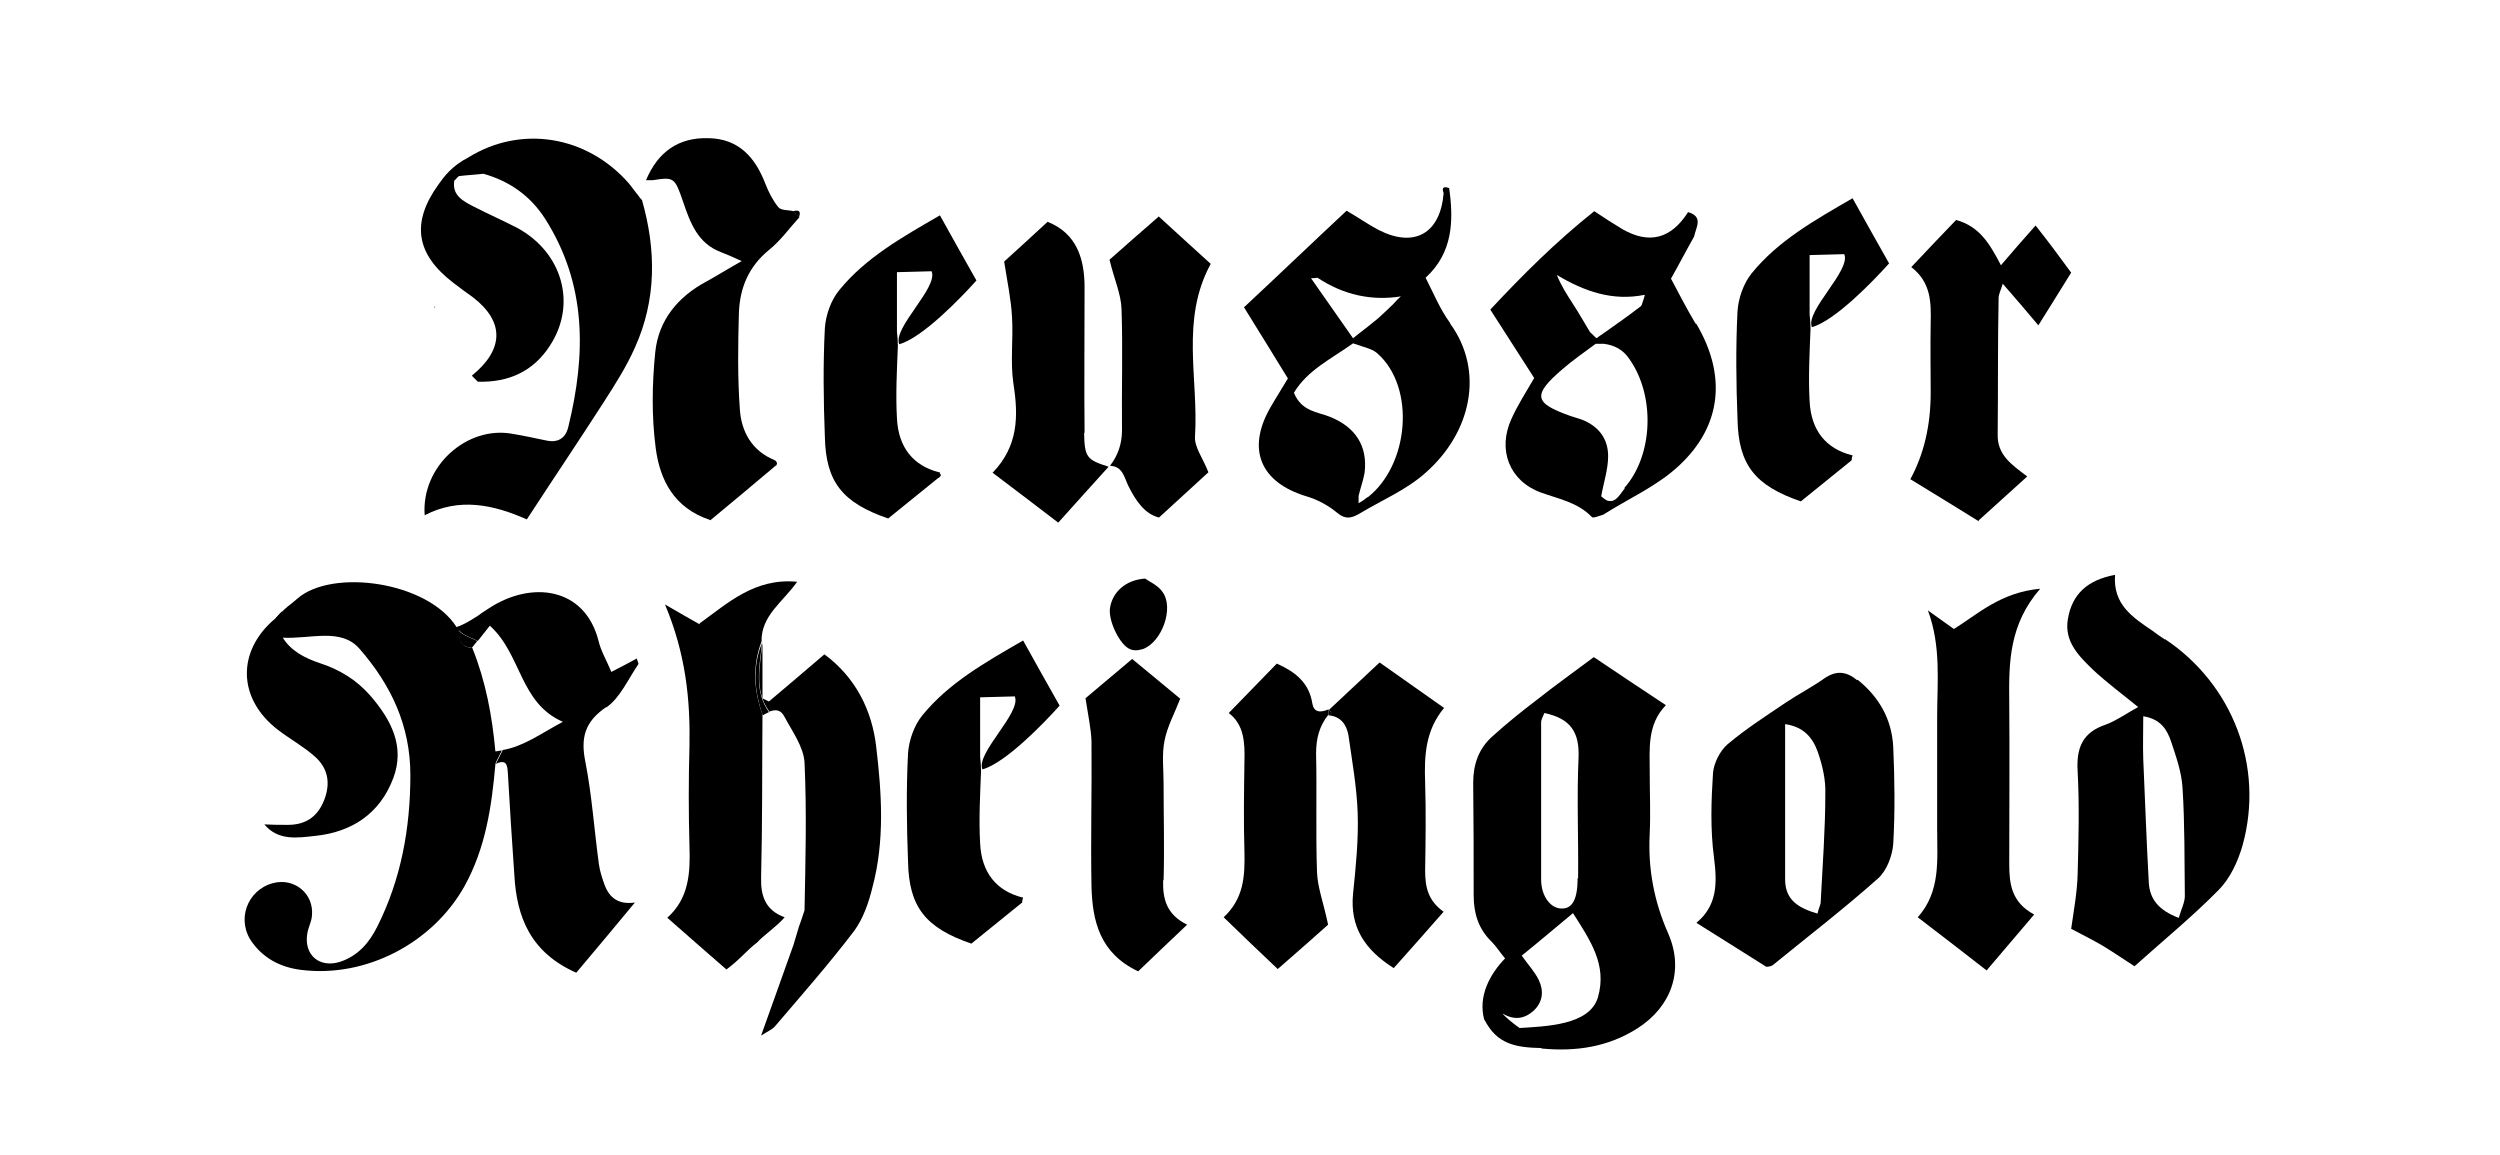
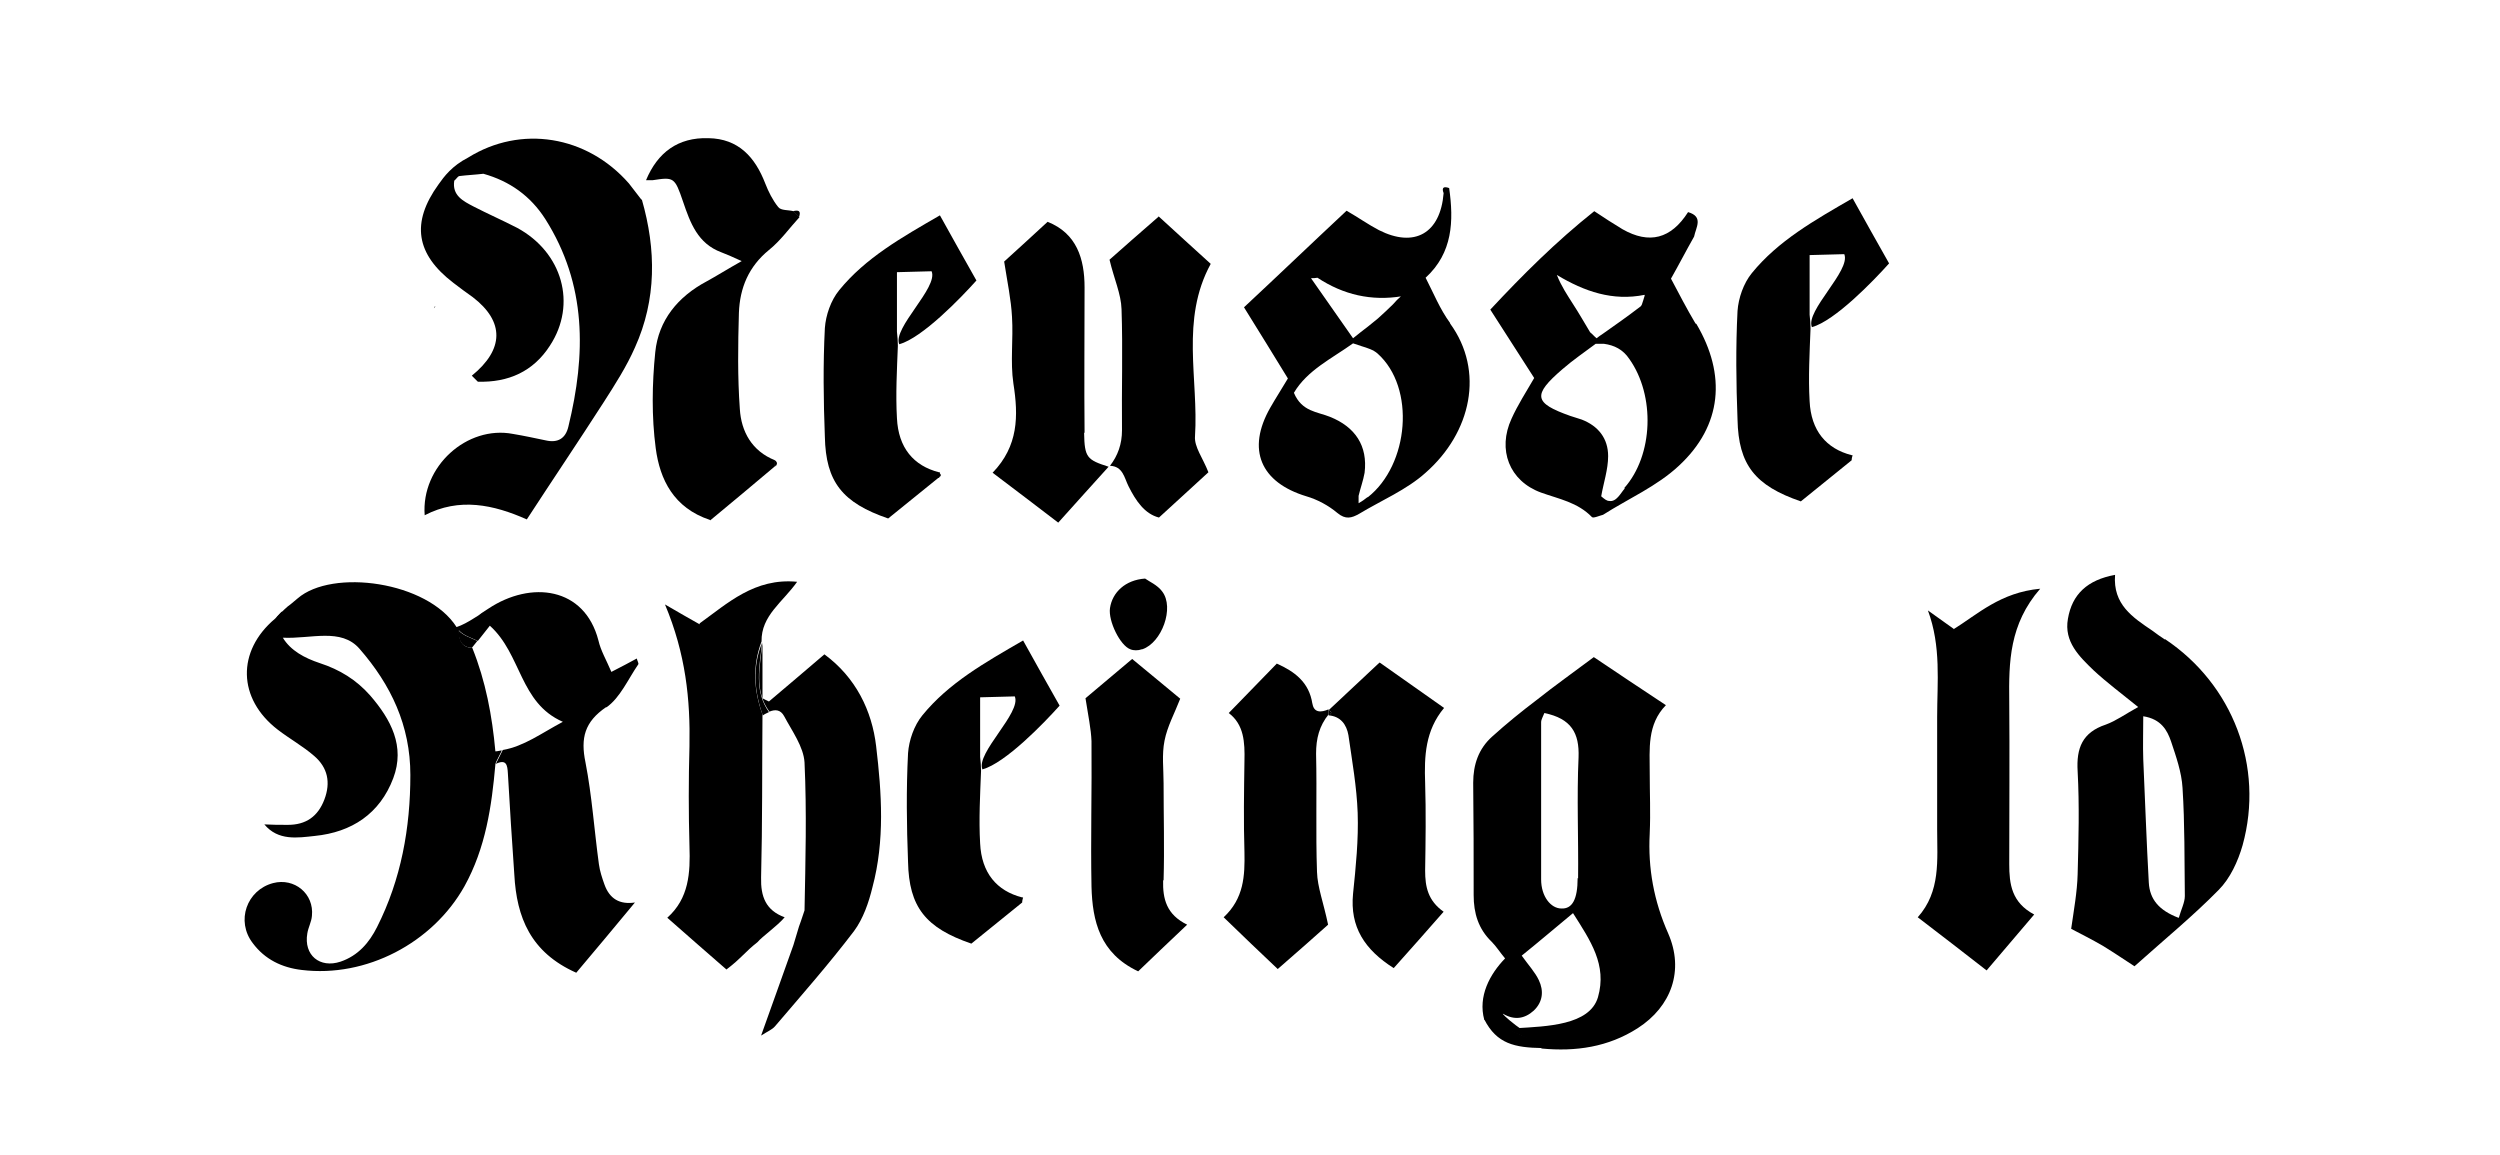
<svg xmlns="http://www.w3.org/2000/svg" id="Ebene_1" viewBox="0 0 541 250">
  <g>
    <path d="M104.4,37.6c-.3-.3-.7-.4-1.1-.5.4.2.7.3,1.1.5Z" />
    <path d="M357,180.3c.2-4.4,0-8.7,0-13.1,0-5.1-.6-10.4,3.5-14.6-5.6-3.7-10.7-7.1-15.6-10.4-4.4,3.3-8.5,6.2-12.4,9.3-3.3,2.5-6.5,5.1-9.6,7.9-2.9,2.6-4.1,6-4.1,10,.1,8.1.1,16.2.1,24.3,0,3.9,1,7.3,3.9,10.1,1,1,1.8,2.3,2.9,3.6-3.3,3.4-5.9,8.2-4.5,13.3.4,0,11.9,5.2,12.3,5.3.3-.5,1.5.5,1.8,0-5.3-1.8-10.9-7.1-10-6.6,2.4,1.4,4.6,1.1,6.6-.7,2-1.9,2.2-4.3,1.1-6.6-.8-1.7-2.2-3.2-3.7-5.3,3.6-2.9,7-5.8,11.1-9.2,3.8,6,7.4,11.2,5.4,18.2-1.8,6.1-11.2,6.3-17.6,6.7,0,.4,5.4,4,5.4,4.4,7.4.7,14.4-.3,20.8-4.4,7.3-4.7,10.1-12.5,6.6-20.5-3.1-7-4.4-14.1-4-21.6ZM341.4,190c0,4.7-1.2,6.7-3.5,6.6-2.3,0-4.4-2.6-4.4-6.3,0-11.3,0-22.7,0-34,0-.6.4-1.2.7-2,5.8,1.2,7.6,4.3,7.4,9.6-.4,8.7,0,17.4-.1,26.2Z" />
    <path d="M468.5,138.4c-.9-.6-1.8-1.2-2.7-1.9-4.3-2.9-8.6-5.7-8.1-12.1-6,1.1-9.3,4.2-10.2,9.5-.9,5,2.5,8.2,5.6,11.2,2.8,2.6,5.9,4.9,9.6,7.9-2.9,1.6-4.8,3-7,3.8-5.1,1.7-6.4,5.1-6.1,10.1.4,7.4.2,14.9,0,22.3-.1,3.8-.8,7.6-1.4,11.8,1.9,1,4.5,2.3,6.9,3.7,2.6,1.6,5.1,3.3,6.8,4.4,6.6-5.9,12.7-10.9,18.2-16.5,2.5-2.5,4.2-6.2,5.2-9.7,4.7-17-2.1-34.8-16.8-44.6ZM471.4,198.6c-4.2-1.6-6.2-4-6.4-7.6-.5-8.9-.8-17.8-1.2-26.7-.1-3,0-5.9,0-9.3,3.9.6,5.2,3.1,6,5.4,1.1,3.3,2.3,6.7,2.5,10.1.5,7.8.4,15.6.5,23.4,0,1.4-.8,2.9-1.3,4.7Z" />
    <path d="M62.5,132.4c-.3.1-.5.2-.8.4.3,0,.5-.1.8-.4Z" />
-     <path d="M401.9,147.2c-2.3-1.9-4.5-2.2-7.1-.4-2.7,1.9-5.6,3.4-8.3,5.2-4.3,2.9-8.8,5.8-12.7,9.1-1.6,1.4-2.9,4-3.1,6.1-.4,6.1-.6,12.3.2,18.3.7,5.5.8,10.4-3.8,14.2,5.3,3.3,10,6.3,15.1,9.5.3,0,1,0,1.5-.4,7.6-6.2,15.4-12.2,22.7-18.7,1.9-1.7,3.1-4.9,3.3-7.5.4-7,.3-14,0-20.9-.3-6-3-10.8-7.7-14.6ZM394,195.2c0,.6-.4,1.2-.7,2.5-4.1-1.2-6.9-2.9-7-7.2,0-11.1,0-22.2,0-33.8,4.1.6,6,3,7.1,6.1,1,2.9,1.7,6,1.6,8.9,0,7.8-.6,15.6-1,23.5Z" />
    <path d="M137.4,195.4s0,0,0,0c0,0,0,0,0,0h0Z" />
    <path d="M103.2,133.9c.5-.5.9-1,1.4-1.5-.5.4-1,.9-1.4,1.5Z" />
    <path d="M102.1,140.2c.4-.5.8-1,1.2-1.5-1.4-.7-3-1.1-4.1-2.3,0,2,.5,3.6,2.9,3.8Z" />
    <path d="M108.7,162.4c-.5,0-1,.2-1.6.2,0,.9,0,1.9,0,2.8.5-1,1-2,1.5-3,0,0,0,0,0,0Z" />
    <path d="M168.1,100.5c-.1.1-.3.3-.4.4.1,0,.3-.1.4-.4Z" />
    <path d="M153.7,112.6c4.7-3.9,9.4-7.8,14-11.7,0-.4,0-.9,0-1.3-5-2-7.3-6.2-7.6-11.1-.5-6.9-.4-13.9-.2-20.8.2-5.4,2.1-10,6.5-13.6,2.5-2,4.4-4.7,6.6-7.1-.4-.4-.9-.9-1.3-1.3-1.1-.3-2.7-.1-3.3-.9-1.2-1.5-2.1-3.3-2.8-5.1-2.2-5.7-5.8-9.7-12.3-9.8-6.6-.2-11,3.1-13.5,9.1.5,0,1,0,1.4,0,4.6-.7,4.8-.7,6.6,4.6,1.6,4.7,3.2,9.1,8.3,11,1.1.4,2.2.9,4.4,1.9-3.2,1.8-5.4,3.2-7.6,4.4-6.2,3.3-10.4,8.4-11.1,15.3-.7,6.9-.8,14,.1,20.8.9,6.8,3.9,12.9,11.7,15.5Z" />
    <path d="M422.8,136.1c-2.1-1.5-3.8-2.7-5.6-4,2.9,7.8,2,15.5,2,23.1,0,8.1,0,16.1,0,24.2,0,6.7.8,13.5-4.2,19.1,5.2,4,9.8,7.5,14.9,11.5,3.4-4,6.7-7.9,10.3-12.1-4.9-2.6-5.4-6.6-5.4-10.9,0-11.8.1-23.6,0-35.3-.1-8.4,0-16.6,6.7-24.3-8.6.8-13.5,5.5-18.8,8.8Z" />
-     <path d="M428.2,112.6c3.6-3.2,6.9-6.3,10.5-9.5-3.5-2.6-6.5-4.7-6.4-9.1.1-9.8,0-19.7.2-29.5,0-.8.4-1.5.9-3.1,2.8,3.2,5.1,5.9,7.7,9,2.6-4.2,4.9-7.8,7.1-11.4-2.7-3.7-5-6.8-7.7-10.2-2.7,3-5,5.7-7.5,8.6-2.4-4.6-4.6-8.4-9.7-9.8-3.1,3.2-6.2,6.5-9.7,10.2,4.3,3.3,4.3,7.7,4.2,12.1-.1,5,0,10.1,0,15.1q0,10.6-4.4,18.7c4.8,2.9,9.6,5.9,14.8,9.1Z" />
    <path d="M203.5,103.1c0,0,0-.1,0-.2-.2.2-.4.3-.6.5.2,0,.4,0,.5-.3Z" />
    <path d="M203.2,102.2c-5.5-1.4-8.8-5.3-9.1-11.7-.3-5.2,0-10.5.2-15.7,0-1-.1-2-.2-3v-12.9c.3,0,7.2-.2,7.5-.2,1.5,3.5-8.5,12.3-7,15.8,5-1.4,13.3-10,16.7-13.8-2.7-4.8-5.2-9.2-7.9-14.1-8.3,4.8-16.1,9.2-21.8,16.2-1.8,2.2-2.9,5.4-3.1,8.2-.4,7.8-.3,15.7,0,23.5.2,9.8,3.8,14.3,13.7,17.7,3.6-2.9,7.3-5.9,11-8.9,0-.4.1-.7.2-1.1Z" />
    <g>
      <path d="M151.4,135.1c-2.5-1.4-4.4-2.5-7.5-4.3,4.5,10.7,5.5,20.6,5.3,30.7-.2,7.2-.2,14.4,0,21.6.2,5.8-.1,11.3-4.8,15.5,4.5,4,8.7,7.6,12.8,11.2,3.3-2.5,4-3.8,6.7-5.9,1.1-1.3,4.3-3.5,5.9-5.4-4.1-1.5-5.2-4.5-5.1-8.6.3-11.8.2-23.5.3-35.3-1.9-5.2-2.2-10.5-.2-15.8-.1-5.6,4.6-8.5,7.7-12.9-9.2-.9-15.1,4.7-21.1,9Z" />
      <path d="M189.6,161.5c-.9-7.7-4.4-14.9-11.2-19.9-4.2,3.6-8.1,6.9-12,10.2-.5-.2-1-.5-1.4-.7v-12.1c-.5,5.1-1.9,10.4,1.5,15,1.2-.5,2.4-.5,3.2,1,1.7,3.2,4.2,6.6,4.4,10,.5,10.7.2,21.4,0,32,0,0,0,0,0,0-.6,1.8-1.1,3.3-1.2,3.5-.4,1.3-.8,2.6-1.2,4-2.2,6.3-4.5,12.5-7,19.6,1.4-.9,2.4-1.3,3-2,5.8-6.8,11.7-13.5,17.1-20.6,2-2.7,3.2-6.2,4-9.5,2.7-10.1,2-20.4.8-30.5Z" />
    </g>
    <path d="M165.1,154.8c.4-.3.9-.5,1.3-.7-3.3-4.7-2-9.9-1.5-15-2.1,5.3-1.7,10.5.2,15.8Z" />
    <path d="M251.8,190.5c.2-7,0-14,0-21,0-3.1-.4-6.2.2-9.2.6-3.1,2.2-6,3.4-9.1-3.3-2.7-6.6-5.5-10.4-8.6-3.8,3.2-7.4,6.2-10.1,8.5.6,3.9,1.2,6.6,1.3,9.3.1,10.5-.2,21,0,31.5.2,7.4,1.8,14.4,10.1,18.3,3.2-3.1,6.5-6.2,10.6-10.1-4.5-2.2-5.3-5.6-5.2-9.6Z" />
    <path d="M284,152.3c-.7-4.7-3.9-7-7.7-8.7-3.5,3.6-6.9,7.1-10.4,10.7,3.3,2.5,3.5,6.3,3.4,10.4-.1,6.6-.2,13.1,0,19.7.1,5.1-.1,10-4.5,14.1,4,3.9,7.7,7.4,11.7,11.2,4.4-3.8,8.2-7.2,10.9-9.6-1-4.8-2.3-8.1-2.4-11.4-.3-8.5,0-17.1-.2-25.6,0-3.3.7-6,2.7-8.5,0-.4,0-.7,0-1.1-1.6.7-3.2.8-3.5-1.3Z" />
    <path d="M250.7,46.9c-4,3.5-7.7,6.7-10.6,9.3,1,4.2,2.5,7.4,2.6,10.7.3,8.7,0,17.4.1,26.2,0,3-.9,5.5-2.6,7.7,2.8.1,3.1,2.6,4,4.4,1.6,3.2,3.5,6,6.6,6.8,4-3.7,7.7-7,10.7-9.8-1.2-3.1-3.1-5.5-2.9-7.8.8-12.4-3.2-25.2,3.4-37.3-3.6-3.3-7.3-6.6-11.3-10.3Z" />
    <path d="M240.1,100.9s0,0,0,0c0,0,0,0-.1,0h0Z" />
    <path d="M298.5,143.4c-3.7,3.5-7.4,6.9-11,10.3.5.2.7.5.5.7-.2.2-.3.4-.5.4,2.6.2,3.9,2,4.3,4.3.8,5.6,1.8,11.2,2,16.8.2,5.8-.4,11.7-1,17.5-.7,7.2,2.5,12.1,8.8,16.1,3.6-4,7.1-8,10.8-12.2-3.4-2.4-4-5.4-4-8.9.1-6.3.2-12.6,0-19-.2-5.7,0-11.3,4.1-16.2-4.8-3.4-9.2-6.5-13.9-9.8Z" />
    <path d="M288,154.4c.2-.2,0-.5-.5-.7,0,.4,0,.7,0,1.1.2,0,.4-.1.5-.4Z" />
-     <path d="M240,100.9s0,0,.1,0h0c0,0,0,0,0,0Z" />
    <path d="M234.7,93.6c-.1-10.5,0-20.9,0-31.4,0-6.2-1.7-11.7-8-14.2-3.4,3.1-6.7,6.2-9.4,8.6.7,4.5,1.5,8.2,1.7,12,.3,4.8-.4,9.7.3,14.4,1.1,7,1.1,13.5-4.5,19.3,5,3.8,9.4,7.1,14.2,10.8,4-4.5,7.5-8.3,10.9-12.1-4.7-1.5-5.2-2-5.3-7.3Z" />
    <path d="M57.1,178.4h.1s0,0,0,0h0Z" />
    <g>
-       <path d="M104.6,132.4c0,0,0,0-.1,0,.1,0,.2-.1.1,0Z" />
      <path d="M131.2,153.1c3-2.1,4.7-6.1,6.9-9.3.2-.2-.2-.8-.3-1.3-1.6.9-3.2,1.7-5.5,2.9-1.1-2.6-2.3-4.6-2.8-6.8-3-11.6-14.6-13-23.8-6.9-.6.4-1.1.7-1.5,1-.5.4-1,.7-1.5,1-2.5,1.6-1.4.9,0,0-1.4.9-2.7,1.6-3.9,2-6.3-9.9-26.9-12.7-34.4-6.2-3.1,2.7-.9.4-4.9,4.4-8.3,7-8.1,17.3.6,24,2.6,2,5.5,3.6,7.9,5.7,2.9,2.5,3.6,5.7,2.2,9.4-1.4,3.7-4,5.5-7.9,5.5-1.7,0-3.4,0-5.1-.1,3,3.6,7.2,2.9,10.9,2.5,8-.8,14.1-4.8,17-12.5,2.6-6.9-.5-12.7-5-17.9-3-3.4-6.6-5.6-10.9-7-3.3-1.1-6.3-2.7-8-5.5,6.1.3,12.6-2.2,16.6,2.4,6.8,7.8,11,16.6,11,27.3,0,11.5-2,22.6-7.2,32.9-1.7,3.4-4.1,6.2-7.9,7.5-4.5,1.5-8-1.4-7.2-6.1.2-1.3.9-2.5,1-3.8.5-4.8-3.8-8.3-8.4-7.1-5.7,1.5-8.1,8.2-4.4,13,2.6,3.5,6.3,5.3,10.6,5.8,13.9,1.7,28.3-5.8,35.2-18.1,4.6-8.3,5.9-17.3,6.7-26.4,0-.9,0-1.9,0-2.8-.7-7.7-2.1-15.2-5-22.4-2.4-.1-2.9-1.8-2.9-3.8,1.1,1.2,2.7,1.6,4.1,2.3.8-1,1.6-2,2.6-3.3,6.9,6.2,6.4,16.7,15.8,20.8-4.7,2.5-8.4,5.3-13,6.1,0,0,0,0,0,0-.5,1-1,2-1.5,3,2.3-1.1,2.5.3,2.6,2,.4,7.3.9,14.7,1.4,22,.5,9.2,3.5,16.8,13.4,21.2,4.2-5,8.5-10.1,12.7-15.2-3.3.5-5.5-.8-6.6-3.9-.5-1.4-1-2.9-1.2-4.4-1-7.3-1.5-14.8-2.9-22-1.1-5.3-.2-8.8,4.5-12Z" />
      <path d="M104.2,132.7c0,0,.2-.1.3-.2-.3.2-1.1.7-1.8,1.2,0,0,0,0,0,0,.4-.3.9-.6,1.5-1Z" />
    </g>
    <path d="M138.8,43.2l-2.7-3.5c-9.1-10.4-23.4-12.7-34.8-5.6,0,0,0,0,0,0-3.5,1.8-5.2,4.1-6.4,5.8-6,8.3-4.9,15.1,3.2,21.3,1.4,1.1,2.8,2.1,4.2,3.1,6.9,5.3,6.8,11.3-.2,17,.4.4.9.9,1.3,1.3,6.6.2,12-2.2,15.6-7.8,5.9-9,2.7-20.2-7.1-25.5-3.1-1.6-6.3-3-9.4-4.6-2.3-1.2-4.7-2.4-4.2-5.6.5-.4.7-.9,1.1-1,1.6-.2,3.6-.3,5.2-.5,5.7,1.6,10.2,4.8,13.4,9.8,9,14.2,8.8,29.3,5,44.9-.6,2.6-2.3,3.6-4.9,3-2.4-.5-4.7-1-7.1-1.4-9.9-1.9-19.9,7-19.1,17.6,7.5-3.9,14.9-2.3,22.1.9,5.6-8.6,11.2-16.9,16.6-25.3,2.5-3.9,5-7.8,6.8-11.9,4.7-10.4,4.6-21.2,1.5-32Z" />
    <path d="M247.2,140.5c4.2-1.4,7-9,4.3-12.5-1-1.4-2.9-2.2-3.7-2.8-4.3.3-7.1,3-7.6,6.4-.4,2.8,2.2,8.1,4.4,8.9.7.3,1.7.3,2.5,0Z" />
    <path d="M323.5,220.6c-.5-.3-.9-.6-1.4-.9-.6-.1-.5,1.3-.9.9,2.7,5.3,6.6,6.1,12.5,6.2-.4-.4-.6-.8-.5-1.4-3.5-1.1-6.9-2.4-9.6-4.8Z" />
    <path d="M333.1,225.4c0,.5.1,1,.5,1.4,0-.4,0-.8,0-1.2-.1,0-.3,0-.4-.1Z" />
    <path d="M366.9,70c-1.9-3.2-3.6-6.5-5.3-9.7,1.7-3,3.3-6.1,5-9.1h0c.4-2,2.1-4.3-1.3-5.3-3.7,5.8-8.4,7-14.2,3.7-2-1.2-4-2.5-6.1-3.9-8.3,6.6-15.5,13.8-22.5,21.3,3.4,5.3,6.4,10,9.5,14.8-1.8,3.1-3.6,5.9-4.9,8.8-3.1,6.7-.5,13.5,6.4,16,3.9,1.4,7.9,2.1,11,5.3.3.3,1.6-.3,2.4-.5,5.5-3.5,11.7-6.2,16.4-10.6,9.4-8.7,10.3-19.7,3.8-30.7ZM355.9,64c-.2.6-.4,1.4-.6,1.9-.1.2-.2.4-.4.5-2.6,2-5.3,3.9-8,5.8-.5.3-1,.7-1.4,1h0c0,0,0,0,0,0-.5-.4-.9-.9-1.4-1.3-1.2-2-2.4-4.1-3.7-6.1-1.2-1.9-2.5-3.8-3.5-6.3,6,3.6,12.1,5.7,19,4.3ZM351.6,105.7c-.9,1-1.8,3-3.4,2.7-.5,0-1-.4-1.7-1h0c.5-2.9,1.5-5.8,1.5-8.7,0-3.8-2.1-6.5-5.7-7.9-.8-.3-1.7-.5-2.5-.8-7.9-2.8-8.2-4.5-1.7-10.1,2.3-2,4.8-3.7,7.2-5.5.6,0,1.2,0,1.8,0,2.2.3,4.1,1.2,5.5,3.3,5.6,7.9,5.2,20.8-1.1,27.9Z" />
    <path d="M203.6,102.9c0-.2-.1-.4-.4-.6,0,.4-.1.7-.2,1.1.2-.2.4-.3.6-.5Z" />
    <path d="M171.6,45.7c.4.4.9.9,1.3,1.3.5-1.4-.1-1.6-1.3-1.3Z" />
    <path d="M170.3,98.2s0,0,0,0c0,0,0,0,0,0h0Z" />
    <path d="M168.1,100.5s0,0,0,0c.1-.3,0-.6-.4-.9,0,.4,0,.9,0,1.3.1-.1.3-.3.4-.4Z" />
    <path d="M59.7,133.7h0c.7-.3,1.3-.6,2-.9-.3,0-.5-.2-.8-.4-.4.4-.8.9-1.2,1.3Z" />
    <path d="M61.7,132.8c.3-.1.5-.2.8-.4-.5,0-1,0-1.6,0,.2.3.5.4.8.4Z" />
    <path d="M94.2,66.3c0,.1-.2.3-.3.4h0c0-.1.2-.3.2-.4Z" />
    <path d="M137.4,195.4s0,0,0,0h0s0,0,0,0Z" />
    <g>
      <path d="M313.8,69.9c-2.2-3-3.6-6.5-5.3-9.8,5.9-5.4,6.1-12.3,5.1-19.4-1.1-.4-1.7-.2-1.2,1.1h0c-.7,8.7-6.3,11.9-14,8-2.3-1.2-4.4-2.7-7-4.2-7.6,7.1-14.9,14.1-22.2,20.9,3.4,5.5,6.4,10.3,9.5,15.4-1.3,2.2-2.6,4.2-3.8,6.3-5.2,9.1-2.1,16.2,7.8,19.2,2.4.7,4.8,2,6.7,3.6,1.8,1.5,3.1,1.1,4.7.2,4.8-2.9,10.3-5.2,14.4-8.9,9.9-8.7,12.8-22,5.3-32.3ZM303.3,64c-.7.6-1.3,1.2-1.9,1.9-1,1-2.1,2-3.2,3-1.3,1.1-2.6,2.1-3.9,3.1-.5.4-1,.8-1.5,1.2-3-4.3-6.1-8.7-9.1-13,.5,0,.9,0,1.4-.1,5.6,3.7,11.7,5.1,18.3,4ZM295.9,107.6c-.6.5-1.2.9-1.9,1.3,0-.2,0-.4,0-.6,0-.3,0-.7,0-1,.4-1.7,1-3.3,1.3-5,.7-5.8-2-9.9-7.5-12.1-2.7-1.1-6.1-1.1-7.8-5.2,2.9-4.9,8.2-7.4,12.8-10.7.6.2,1.2.4,1.8.6,1.3.4,2.6.8,3.5,1.6,8.3,7.4,6.8,24.1-2.1,31.1Z" />
      <path d="M289.9,65.3s0,0,0,0c0,0,0,0,0,0Z" />
      <path d="M289.9,65.3s0,0,0,0c0,0,0,0,0,0,0,0,0,0,0,0Z" />
    </g>
    <path d="M199.2,69.3c0,0-.2,0-.3,0,0,0,.2,0,.3,0,0,0,0,0,0,0Z" />
    <path d="M199.3,69.4s0,0,0,0c0,0,0,0,0,0h0Z" />
    <path d="M197.8,70.7c0,0,.1,0,.2,0h0s0,0,0,0Z" />
    <path d="M197.9,70.6h0s0,0,0,0c0,0,0,0,0,0Z" />
  </g>
  <path d="M400.7,98.5c-5.5-1.4-8.8-5.3-9.1-11.7-.3-5.2,0-10.5.2-15.7,0-1-.1-2-.2-3v-12.9c.3,0,7.2-.2,7.5-.2,1.5,3.5-8.5,12.3-7,15.8,5-1.4,13.3-10,16.7-13.8-2.7-4.8-5.2-9.2-7.9-14.1-8.3,4.8-16.1,9.2-21.8,16.2-1.8,2.2-2.9,5.4-3.1,8.2-.4,7.8-.3,15.7,0,23.5.2,9.8,3.8,14.3,13.7,17.7,3.6-2.9,7.3-5.9,11-8.9,0-.4.1-.7.2-1.1Z" />
  <path d="M221.2,194.2c-5.5-1.4-8.8-5.3-9.1-11.7-.3-5.2,0-10.5.2-15.7,0-1-.1-2-.2-3v-12.9c.3,0,7.2-.2,7.5-.2,1.5,3.5-8.5,12.3-7,15.8,5-1.4,13.3-10,16.7-13.8-2.7-4.8-5.2-9.2-7.9-14.1-8.3,4.8-16.1,9.2-21.8,16.2-1.8,2.2-2.9,5.4-3.1,8.2-.4,7.8-.3,15.7,0,23.5.2,9.8,3.8,14.3,13.7,17.7,3.6-2.9,7.3-5.9,11-8.9,0-.4.1-.7.2-1.1Z" />
</svg>